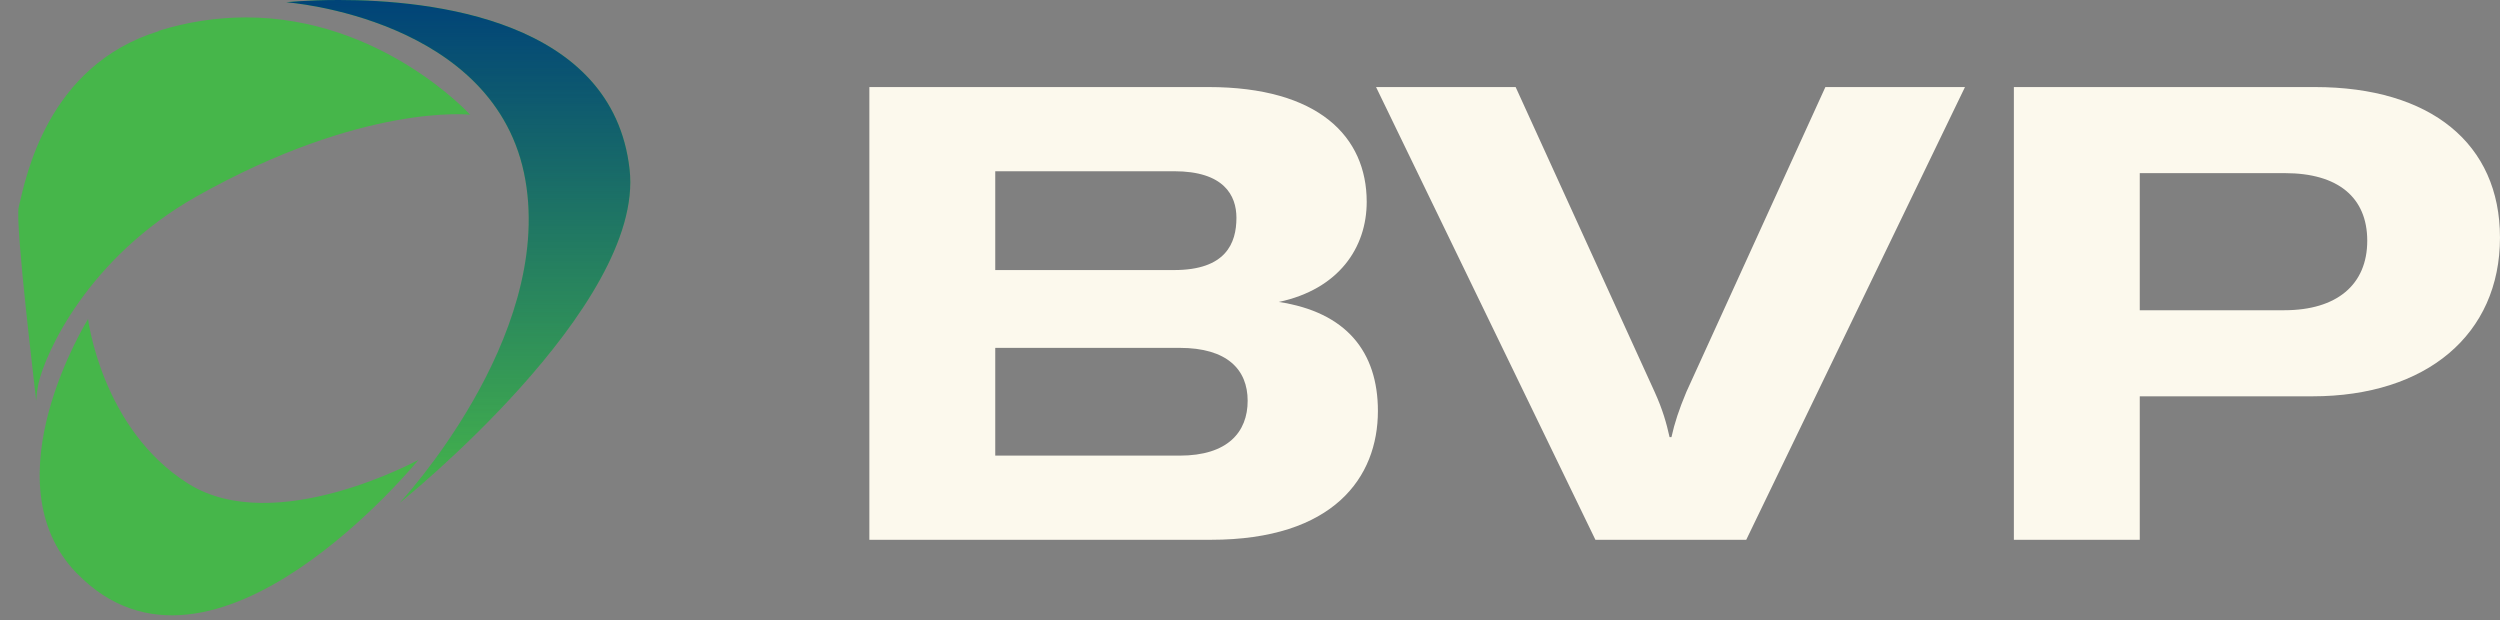
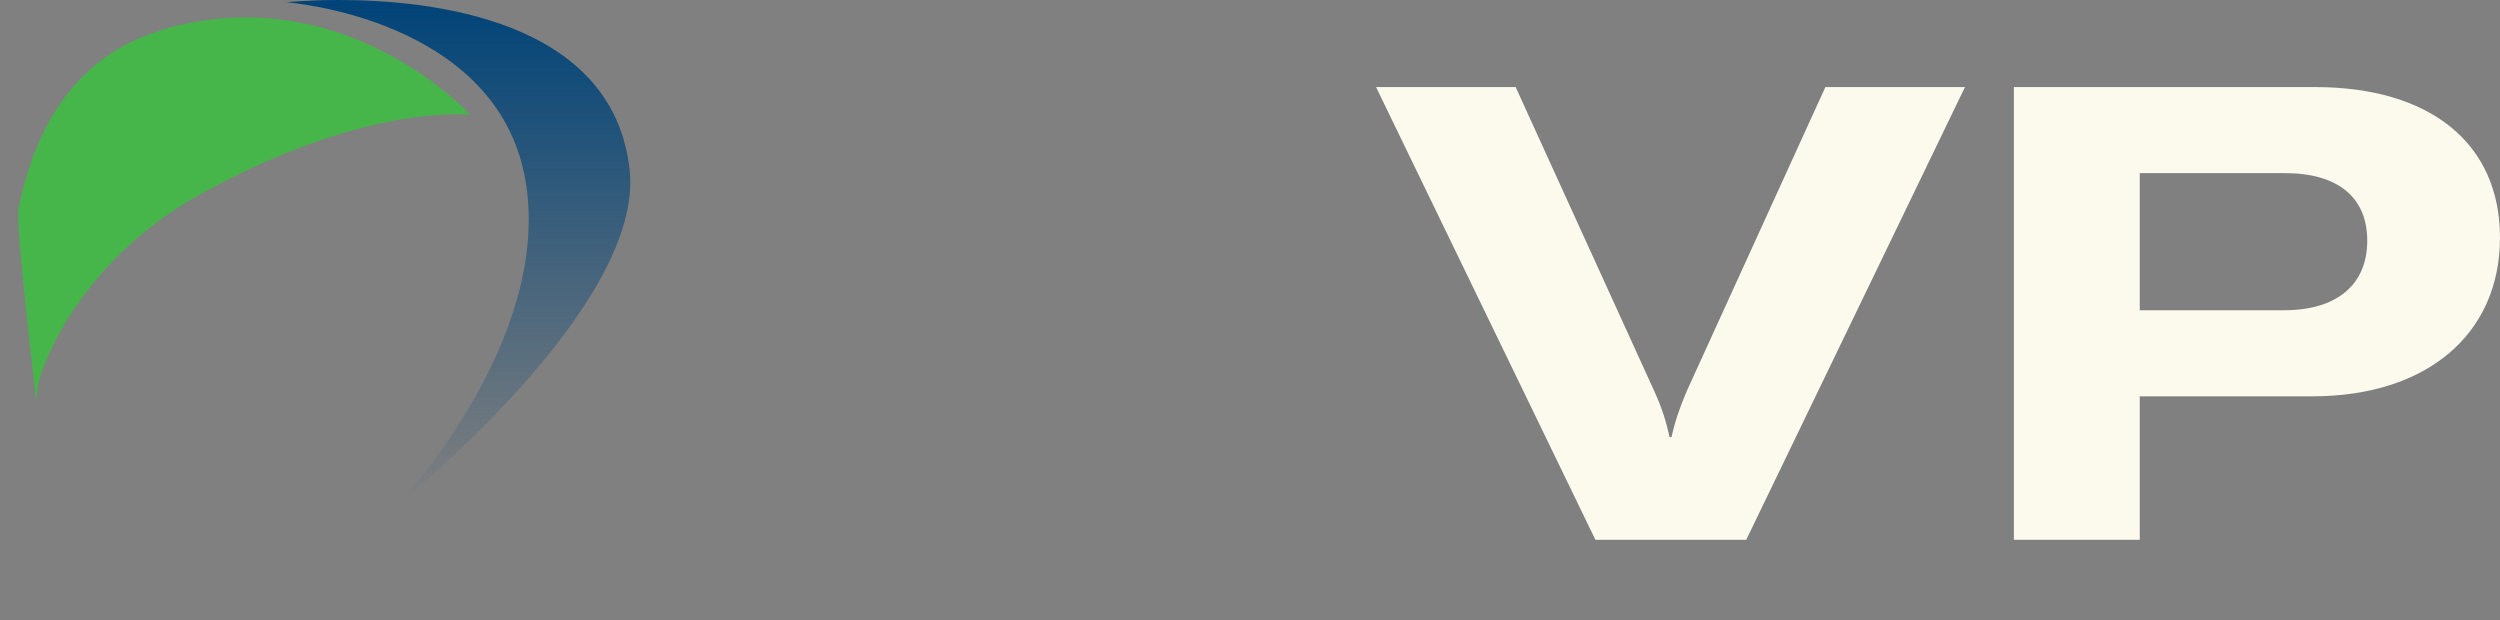
<svg xmlns="http://www.w3.org/2000/svg" width="129" height="32" viewBox="0 0 129 32" fill="none">
  <rect x="0" y="0" width="129" height="32" fill="#808080" stroke="none" />
-   <path d="M65.987 15.581C69.46 16.107 71.1 18.147 71.1 21.207C71.1 24.629 68.817 27.853 62.482 27.853H44.859V4.492H62.353C68.045 4.492 70.522 7.059 70.522 10.415C70.522 12.784 69.074 14.923 65.987 15.581ZM60.585 8.836H51.355V13.935H60.585C63.254 13.935 63.8 12.554 63.8 11.238C63.8 10.086 63.157 8.836 60.585 8.836ZM51.355 23.51H60.874C63.35 23.51 64.379 22.293 64.379 20.681C64.379 19.068 63.318 17.95 60.874 17.95H51.355V23.51Z" fill="#FCF9ED" />
  <path d="M90.106 27.853H82.323L71.004 4.492H78.207L85.378 20.22C85.796 21.141 85.989 21.832 86.15 22.556H86.247C86.407 21.832 86.632 21.141 87.018 20.22L94.19 4.492H101.393L90.106 27.853Z" fill="#FCF9ED" />
  <path d="M103.916 4.492H119.448C125.43 4.492 128.999 7.421 128.999 12.258C128.999 17.259 125.205 20.45 119.32 20.45H110.412V27.853H103.916V4.492ZM110.412 16.008H117.873C120.574 16.008 122.15 14.692 122.15 12.422C122.15 10.185 120.638 8.934 117.905 8.934H110.412V16.008Z" fill="#FCF9ED" />
-   <path d="M3.961 29.577C10.96 36.795 21.593 23.729 21.593 23.729C21.593 23.729 14.186 27.769 9.714 24.957C5.242 22.146 4.545 16.463 4.545 16.463C4.545 16.463 -0.659 24.804 3.955 29.577" fill="#46B64A" />
  <path d="M8.192 1.607C2.426 3.379 1.328 9.168 0.967 10.68C0.761 11.542 1.853 20.444 1.865 20.669C1.885 20.377 1.924 20.087 1.983 19.8C2.344 18.194 4.547 13.303 10.129 10.142C18.742 5.293 24.259 5.919 24.259 5.919C24.259 5.919 19.687 0.898 12.693 0.898C11.166 0.9 9.649 1.133 8.192 1.589" fill="#46B64A" />
-   <path d="M14.783 0.118C14.783 0.118 25.652 0.91 27.111 9.292C28.541 17.497 20.614 25.956 20.614 25.956C20.614 25.956 33.284 15.813 32.487 8.742C31.619 0.992 22.232 0 17.483 0C15.847 0 14.766 0.118 14.766 0.118" fill="#46B64A" />
  <path d="M14.783 0.118C14.783 0.118 25.652 0.91 27.111 9.292C28.541 17.497 20.614 25.956 20.614 25.956C20.614 25.956 33.284 15.813 32.487 8.742C31.619 0.992 22.232 0 17.483 0C15.847 0 14.766 0.118 14.766 0.118" fill="url(#paint0_linear_5489_3730)" />
  <defs>
    <linearGradient id="paint0_linear_5489_3730" x1="23.644" y1="0" x2="23.644" y2="25.956" gradientUnits="userSpaceOnUse">
      <stop stop-color="#004378" />
      <stop offset="1" stop-color="#004378" stop-opacity="0" />
    </linearGradient>
  </defs>
</svg>